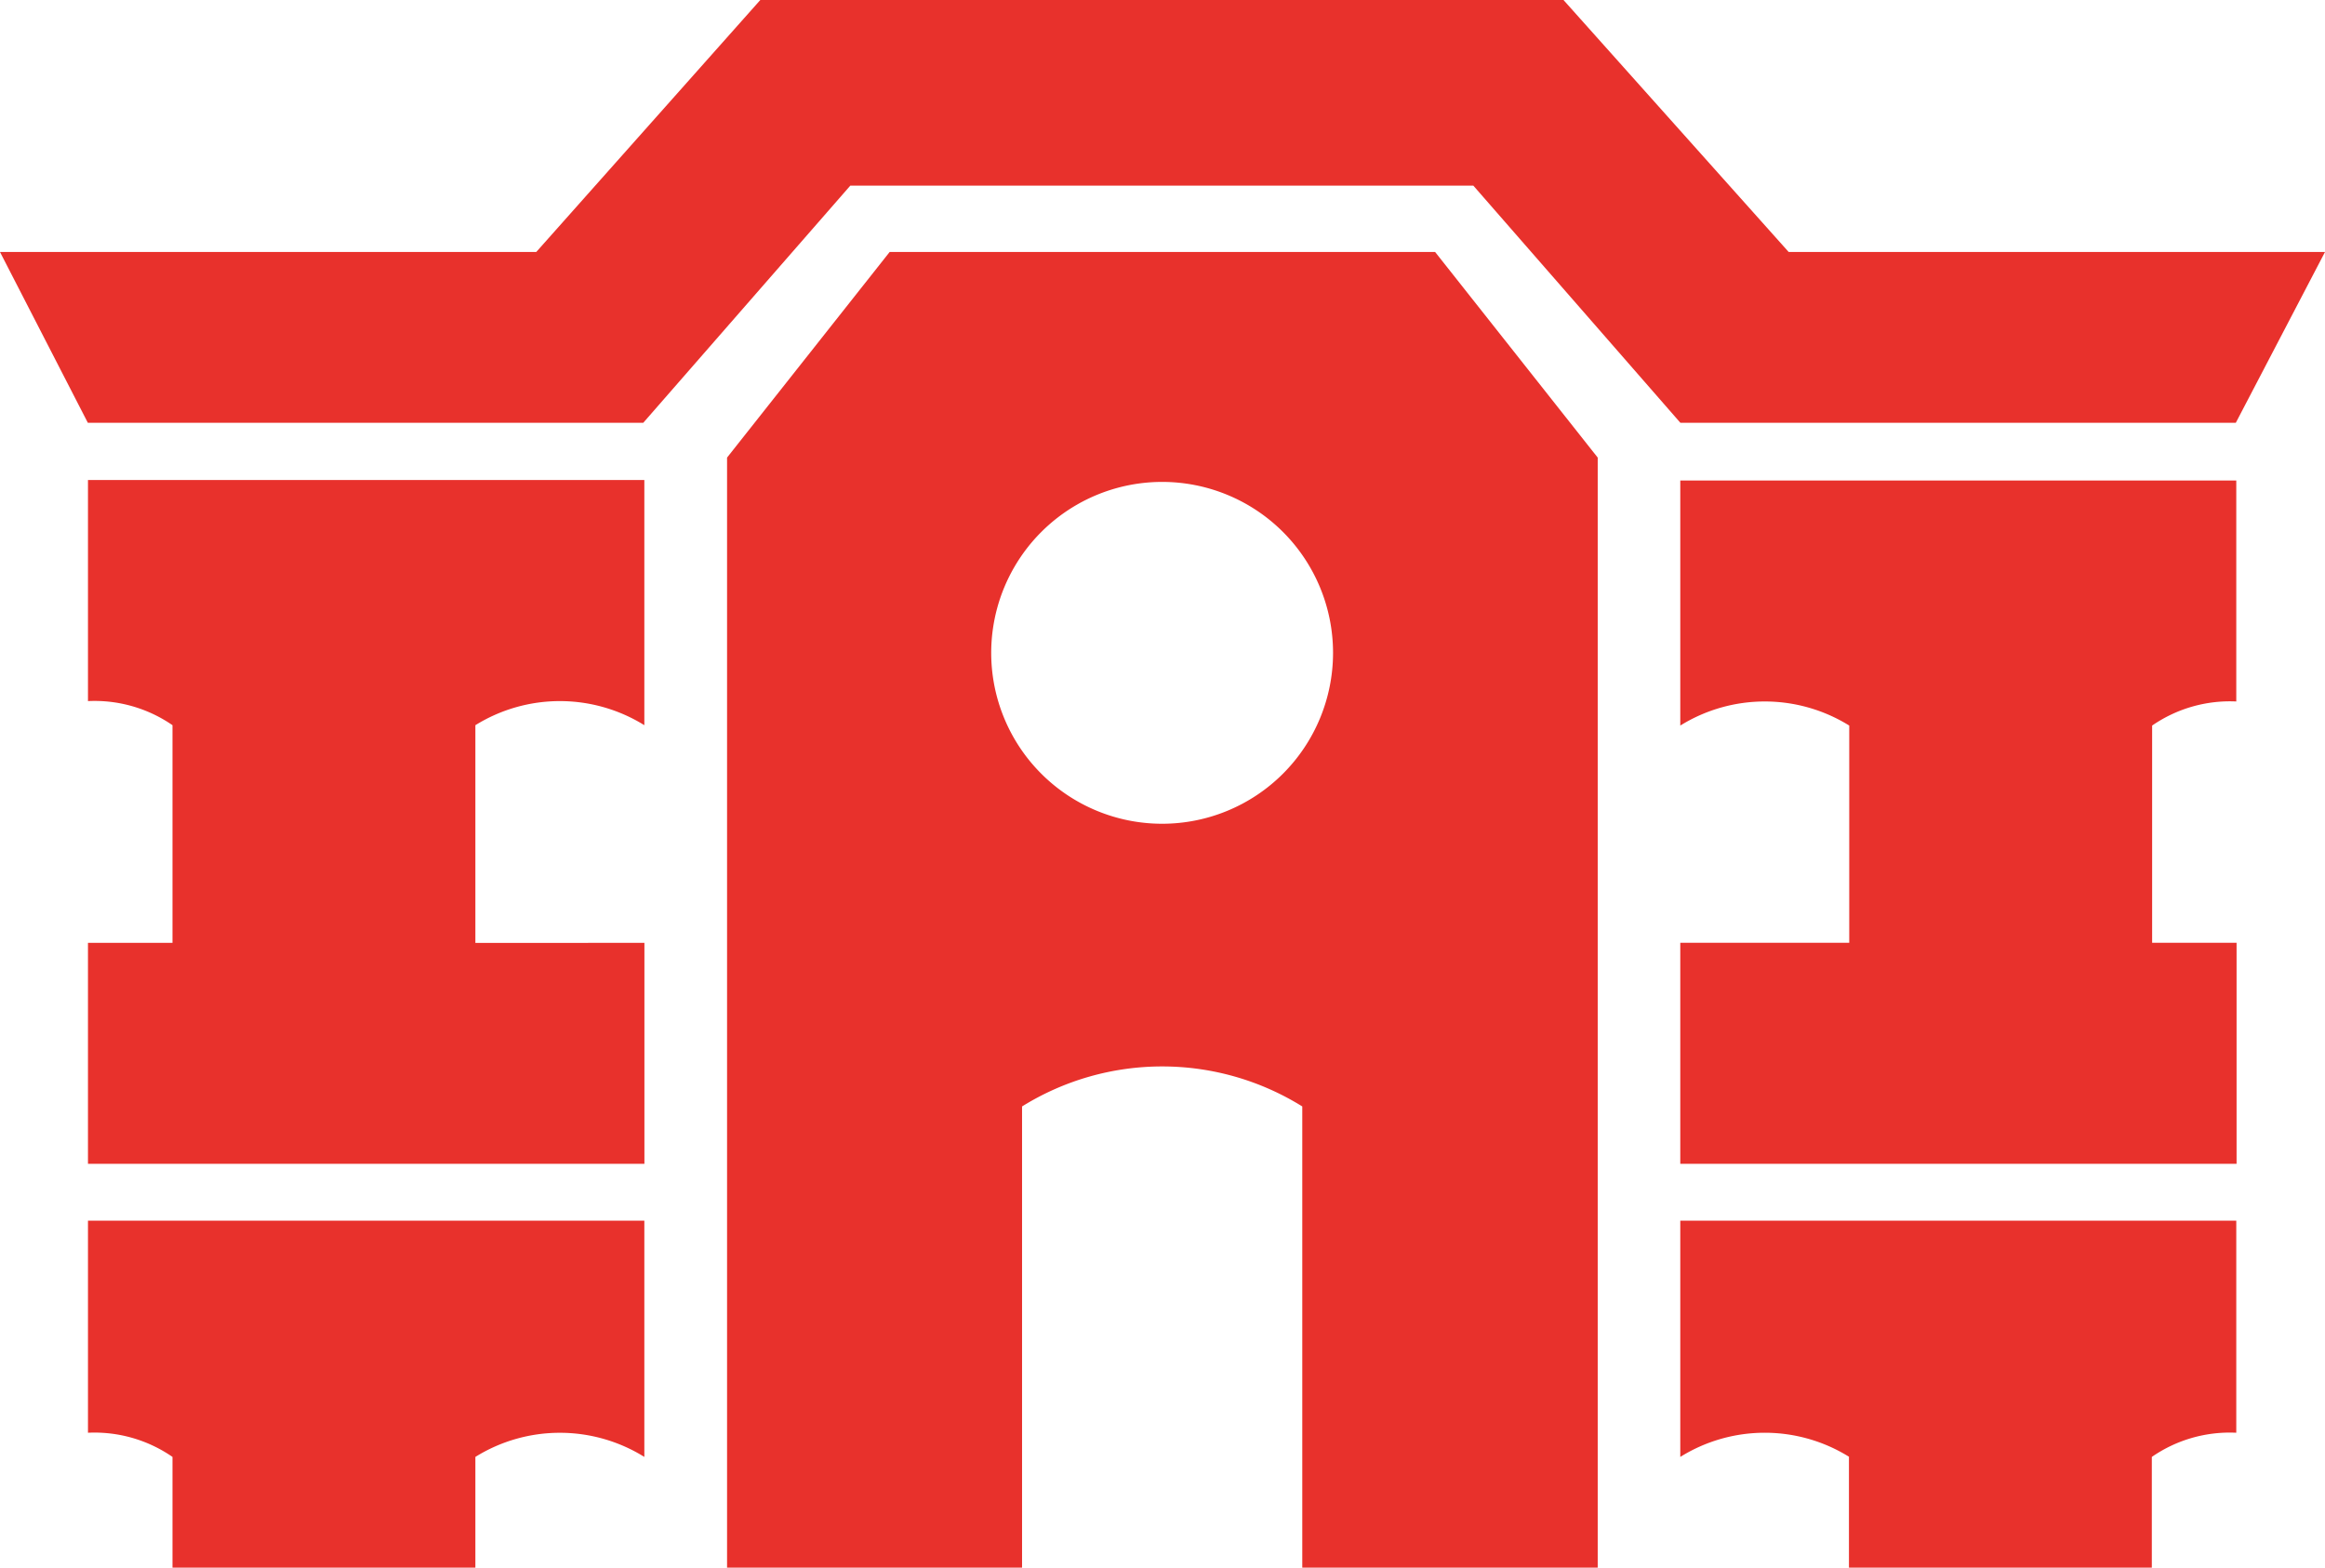
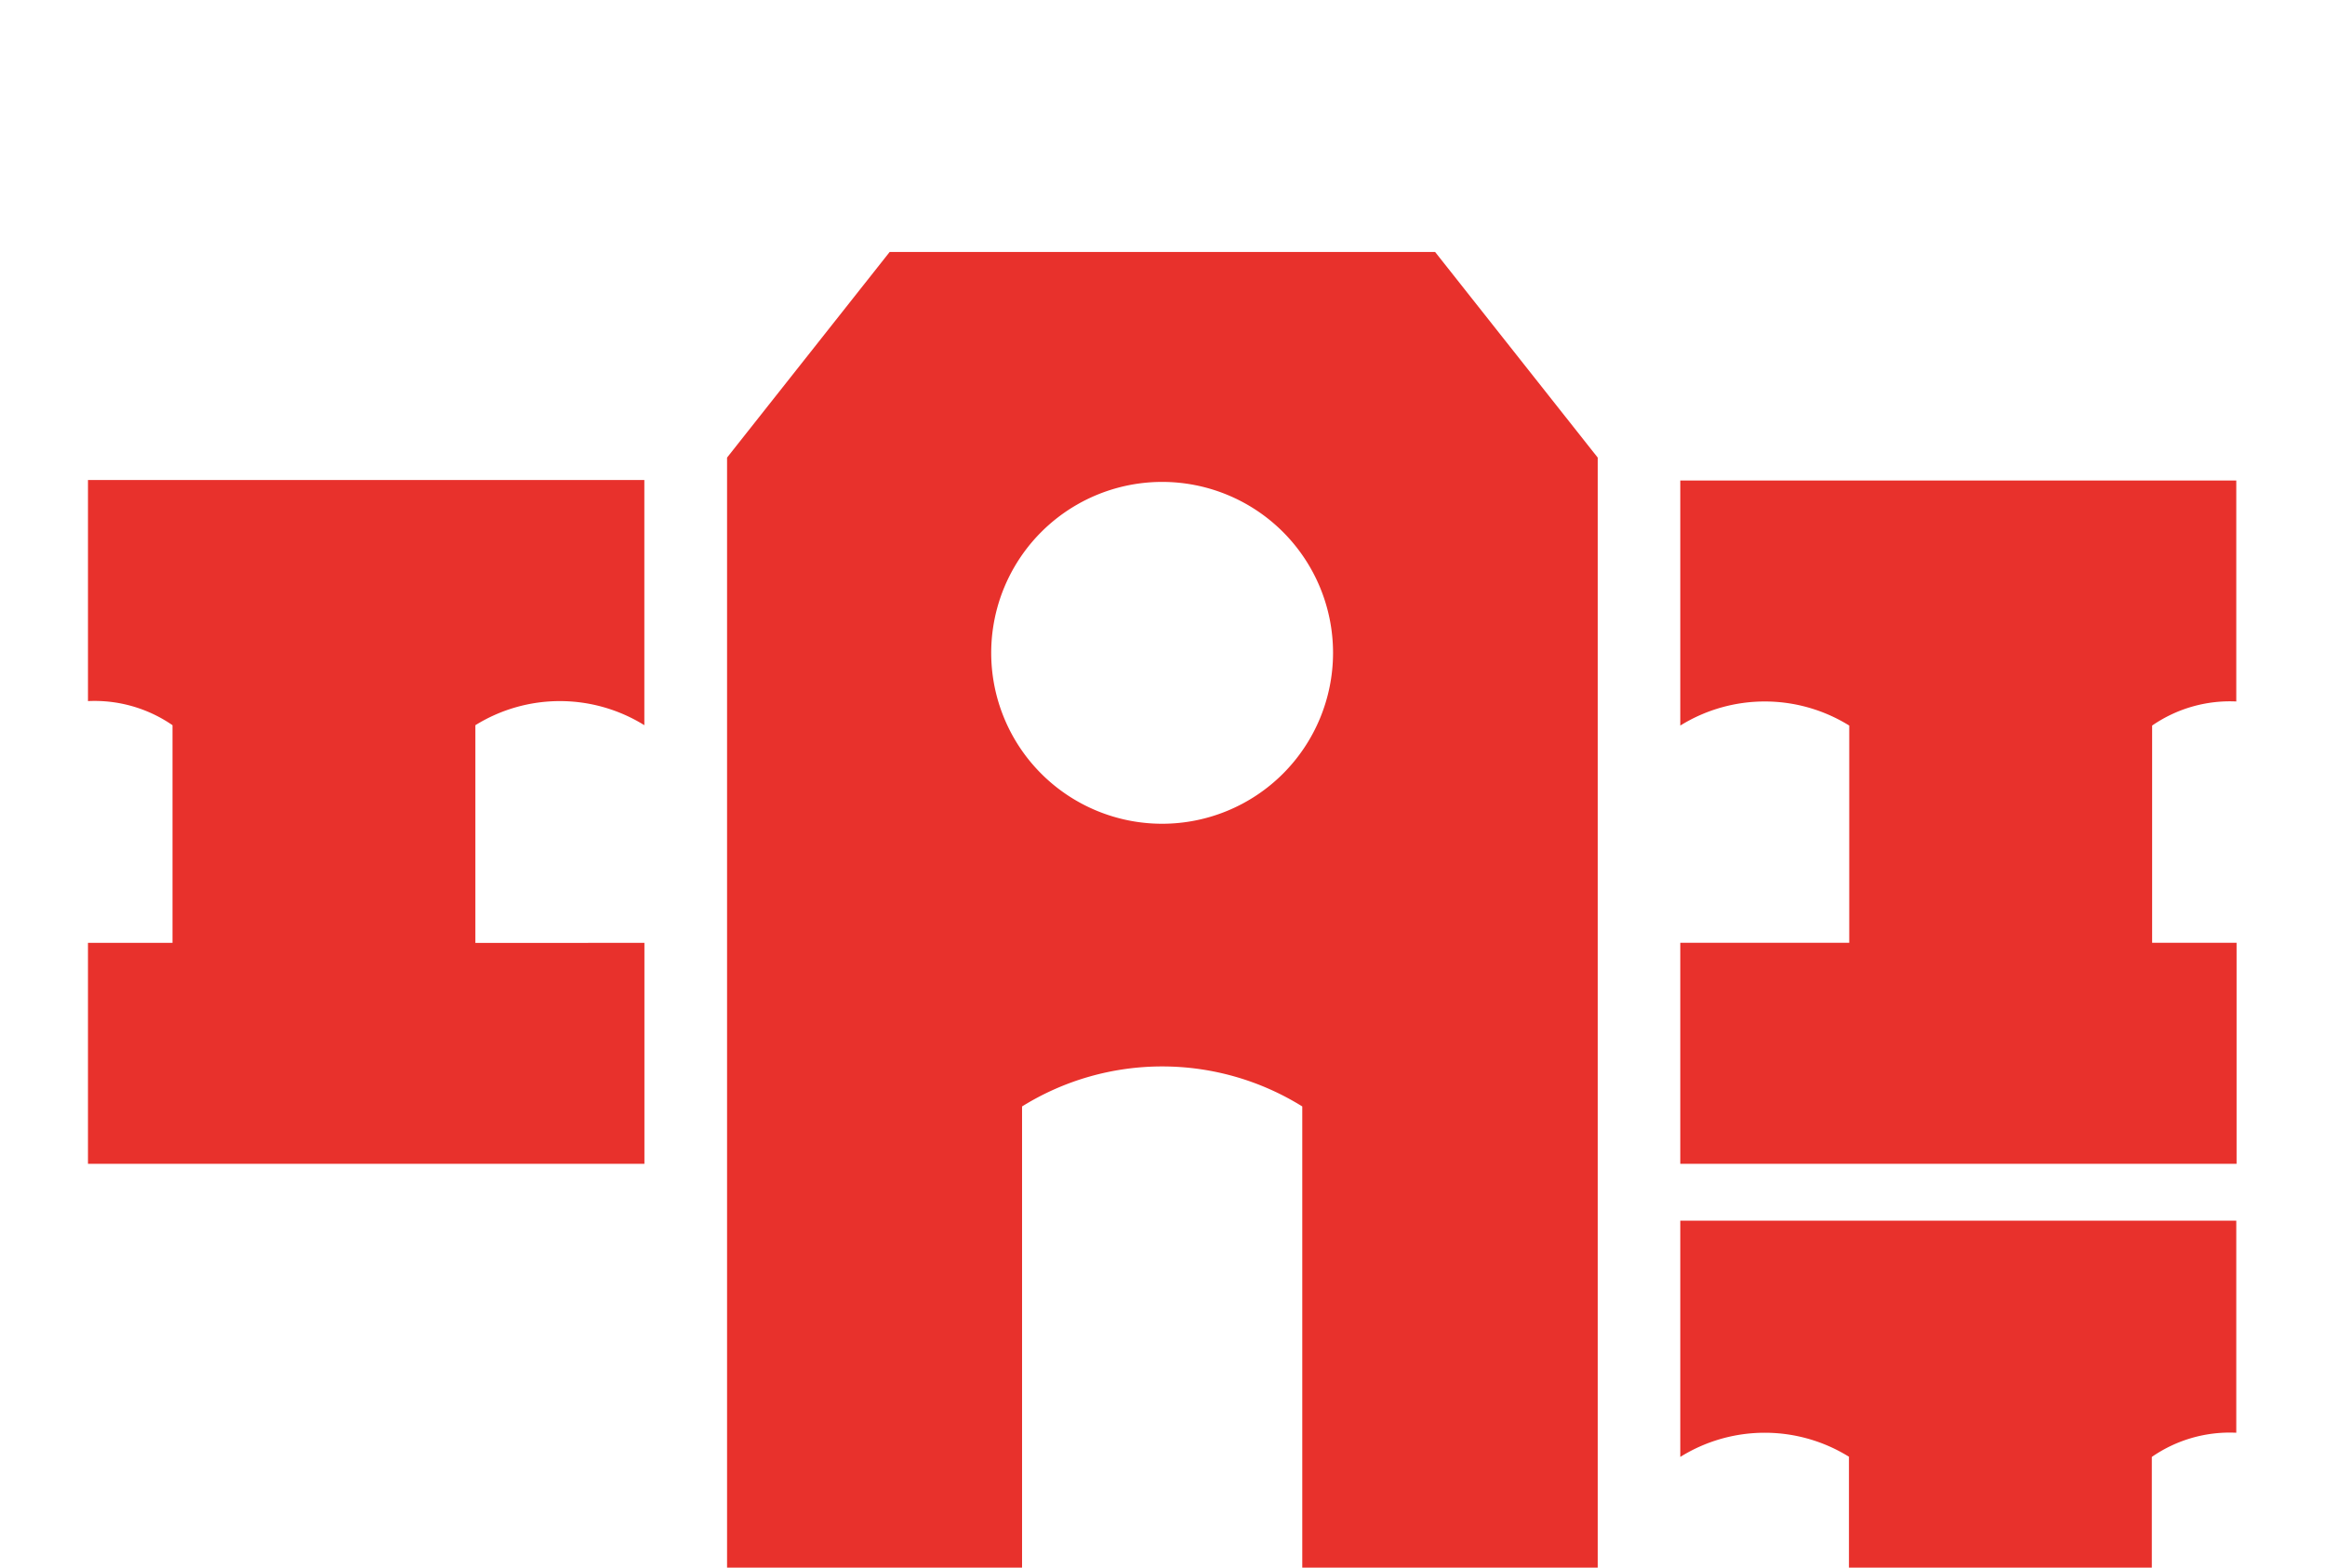
<svg xmlns="http://www.w3.org/2000/svg" width="30.974" height="20.884" viewBox="0 0 30.974 20.884">
  <g id="思孟堂" transform="translate(-523.815 -190.928)">
    <g id="组_260" data-name="组 260">
      <g id="组_258" data-name="组 258">
        <path id="路径_184" data-name="路径 184" d="M530.148,203.489v-2.9a2.134,2.134,0,0,1,2.251,0v-3.266h-7.412v2.945h0a1.828,1.828,0,0,1,1.126.321v2.9h-1.126v2.943H532.4v-2.943Z" fill="#e8312c" />
-         <path id="路径_185" data-name="路径 185" d="M547.644,194.285l-3-3.357h-10.7l-2.985,3.357h-7.144l1.17,2.275h7.4l2.758-3.159h8.3l2.758,3.159h7.4l1.188-2.275Z" fill="#e8312c" />
-         <path id="路径_186" data-name="路径 186" d="M526.113,211.812h4.035v-1.475a2.131,2.131,0,0,1,2.251,0V207.19h-7.412v2.825a1.827,1.827,0,0,1,1.126.322Z" fill="#e8312c" />
        <path id="路径_187" data-name="路径 187" d="M537.431,211.812v-6.144a3.535,3.535,0,0,1,3.733,0v6.144H545.1V197.024l-2.166-2.739h-7.267l-2.166,2.739v14.788Zm1.866-14.464a2.277,2.277,0,1,1-2.277,2.277A2.278,2.278,0,0,1,539.3,197.348Z" fill="#e8312c" />
        <path id="路径_188" data-name="路径 188" d="M553.607,200.273v-2.944H546.2v3.265h0a2.134,2.134,0,0,1,2.251,0v2.894H546.2v2.944h7.411v-2.944h-1.125v-2.894A1.822,1.822,0,0,1,553.607,200.273Z" fill="#e8312c" />
        <path id="路径_189" data-name="路径 189" d="M548.447,210.337v1.475h4.035v-1.475a1.822,1.822,0,0,1,1.125-.322V207.19H546.2v3.147a2.128,2.128,0,0,1,2.251,0Z" fill="#e8312c" />
      </g>
    </g>
  </g>
</svg>